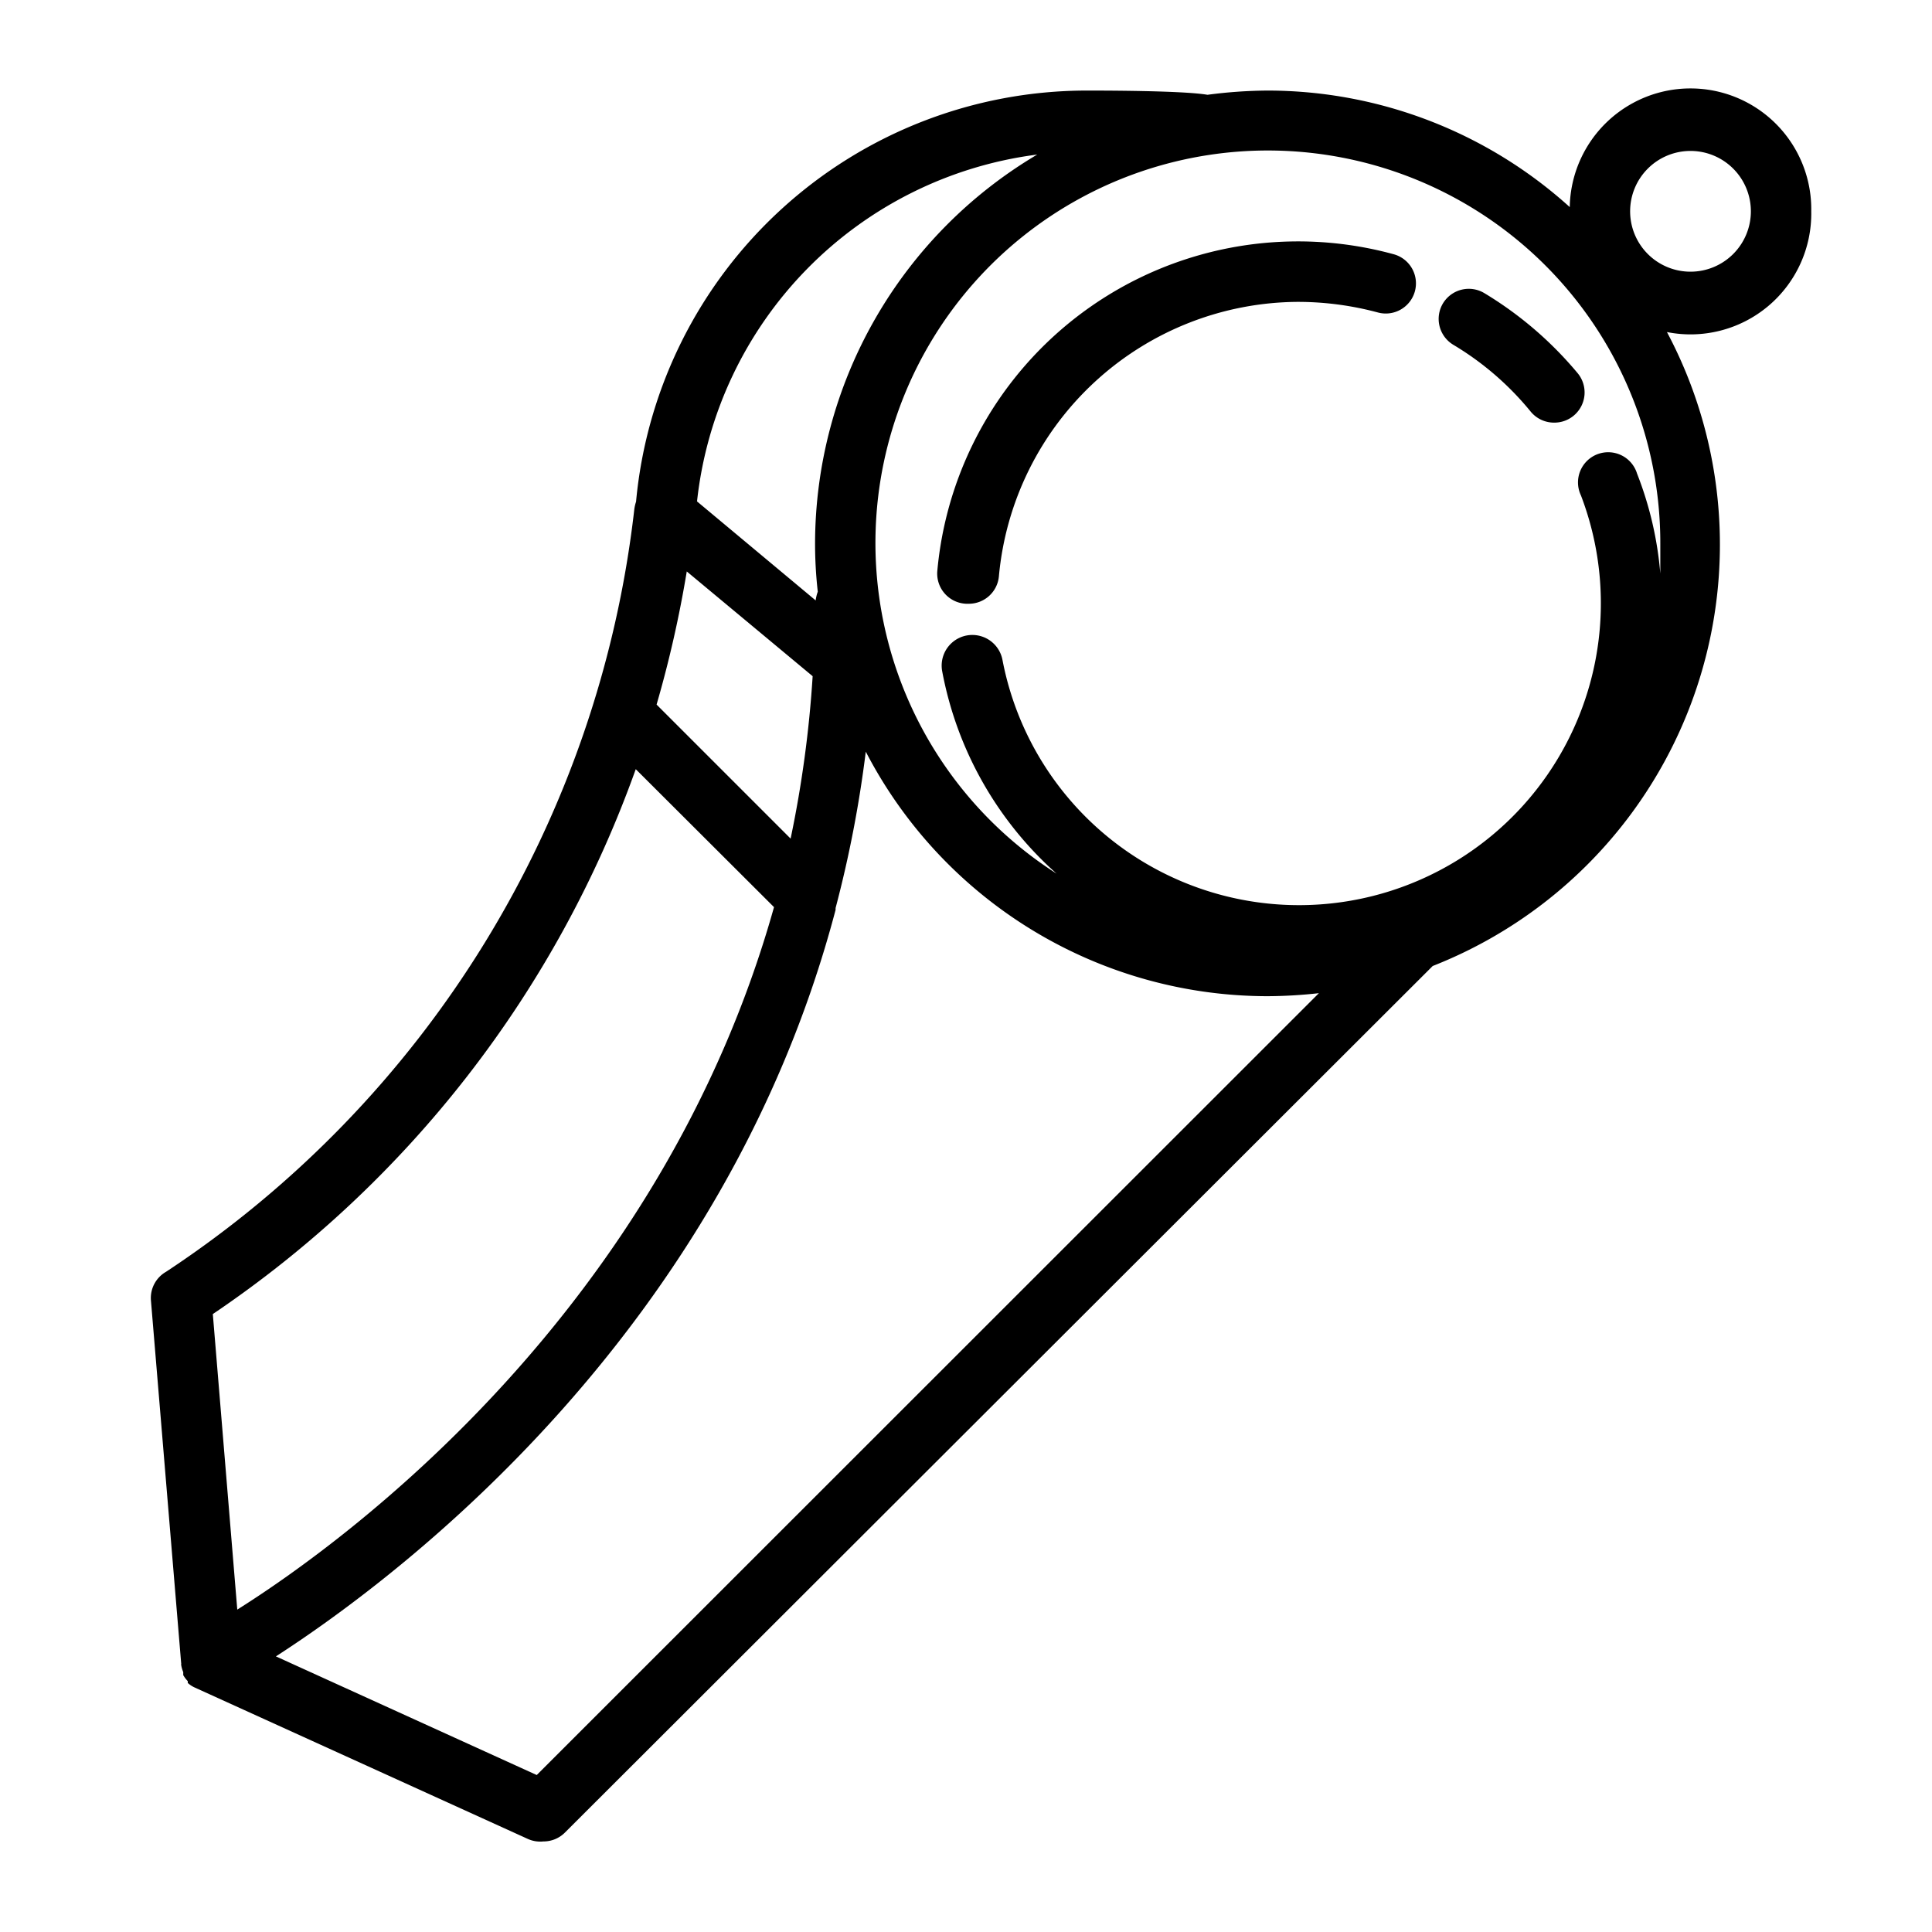
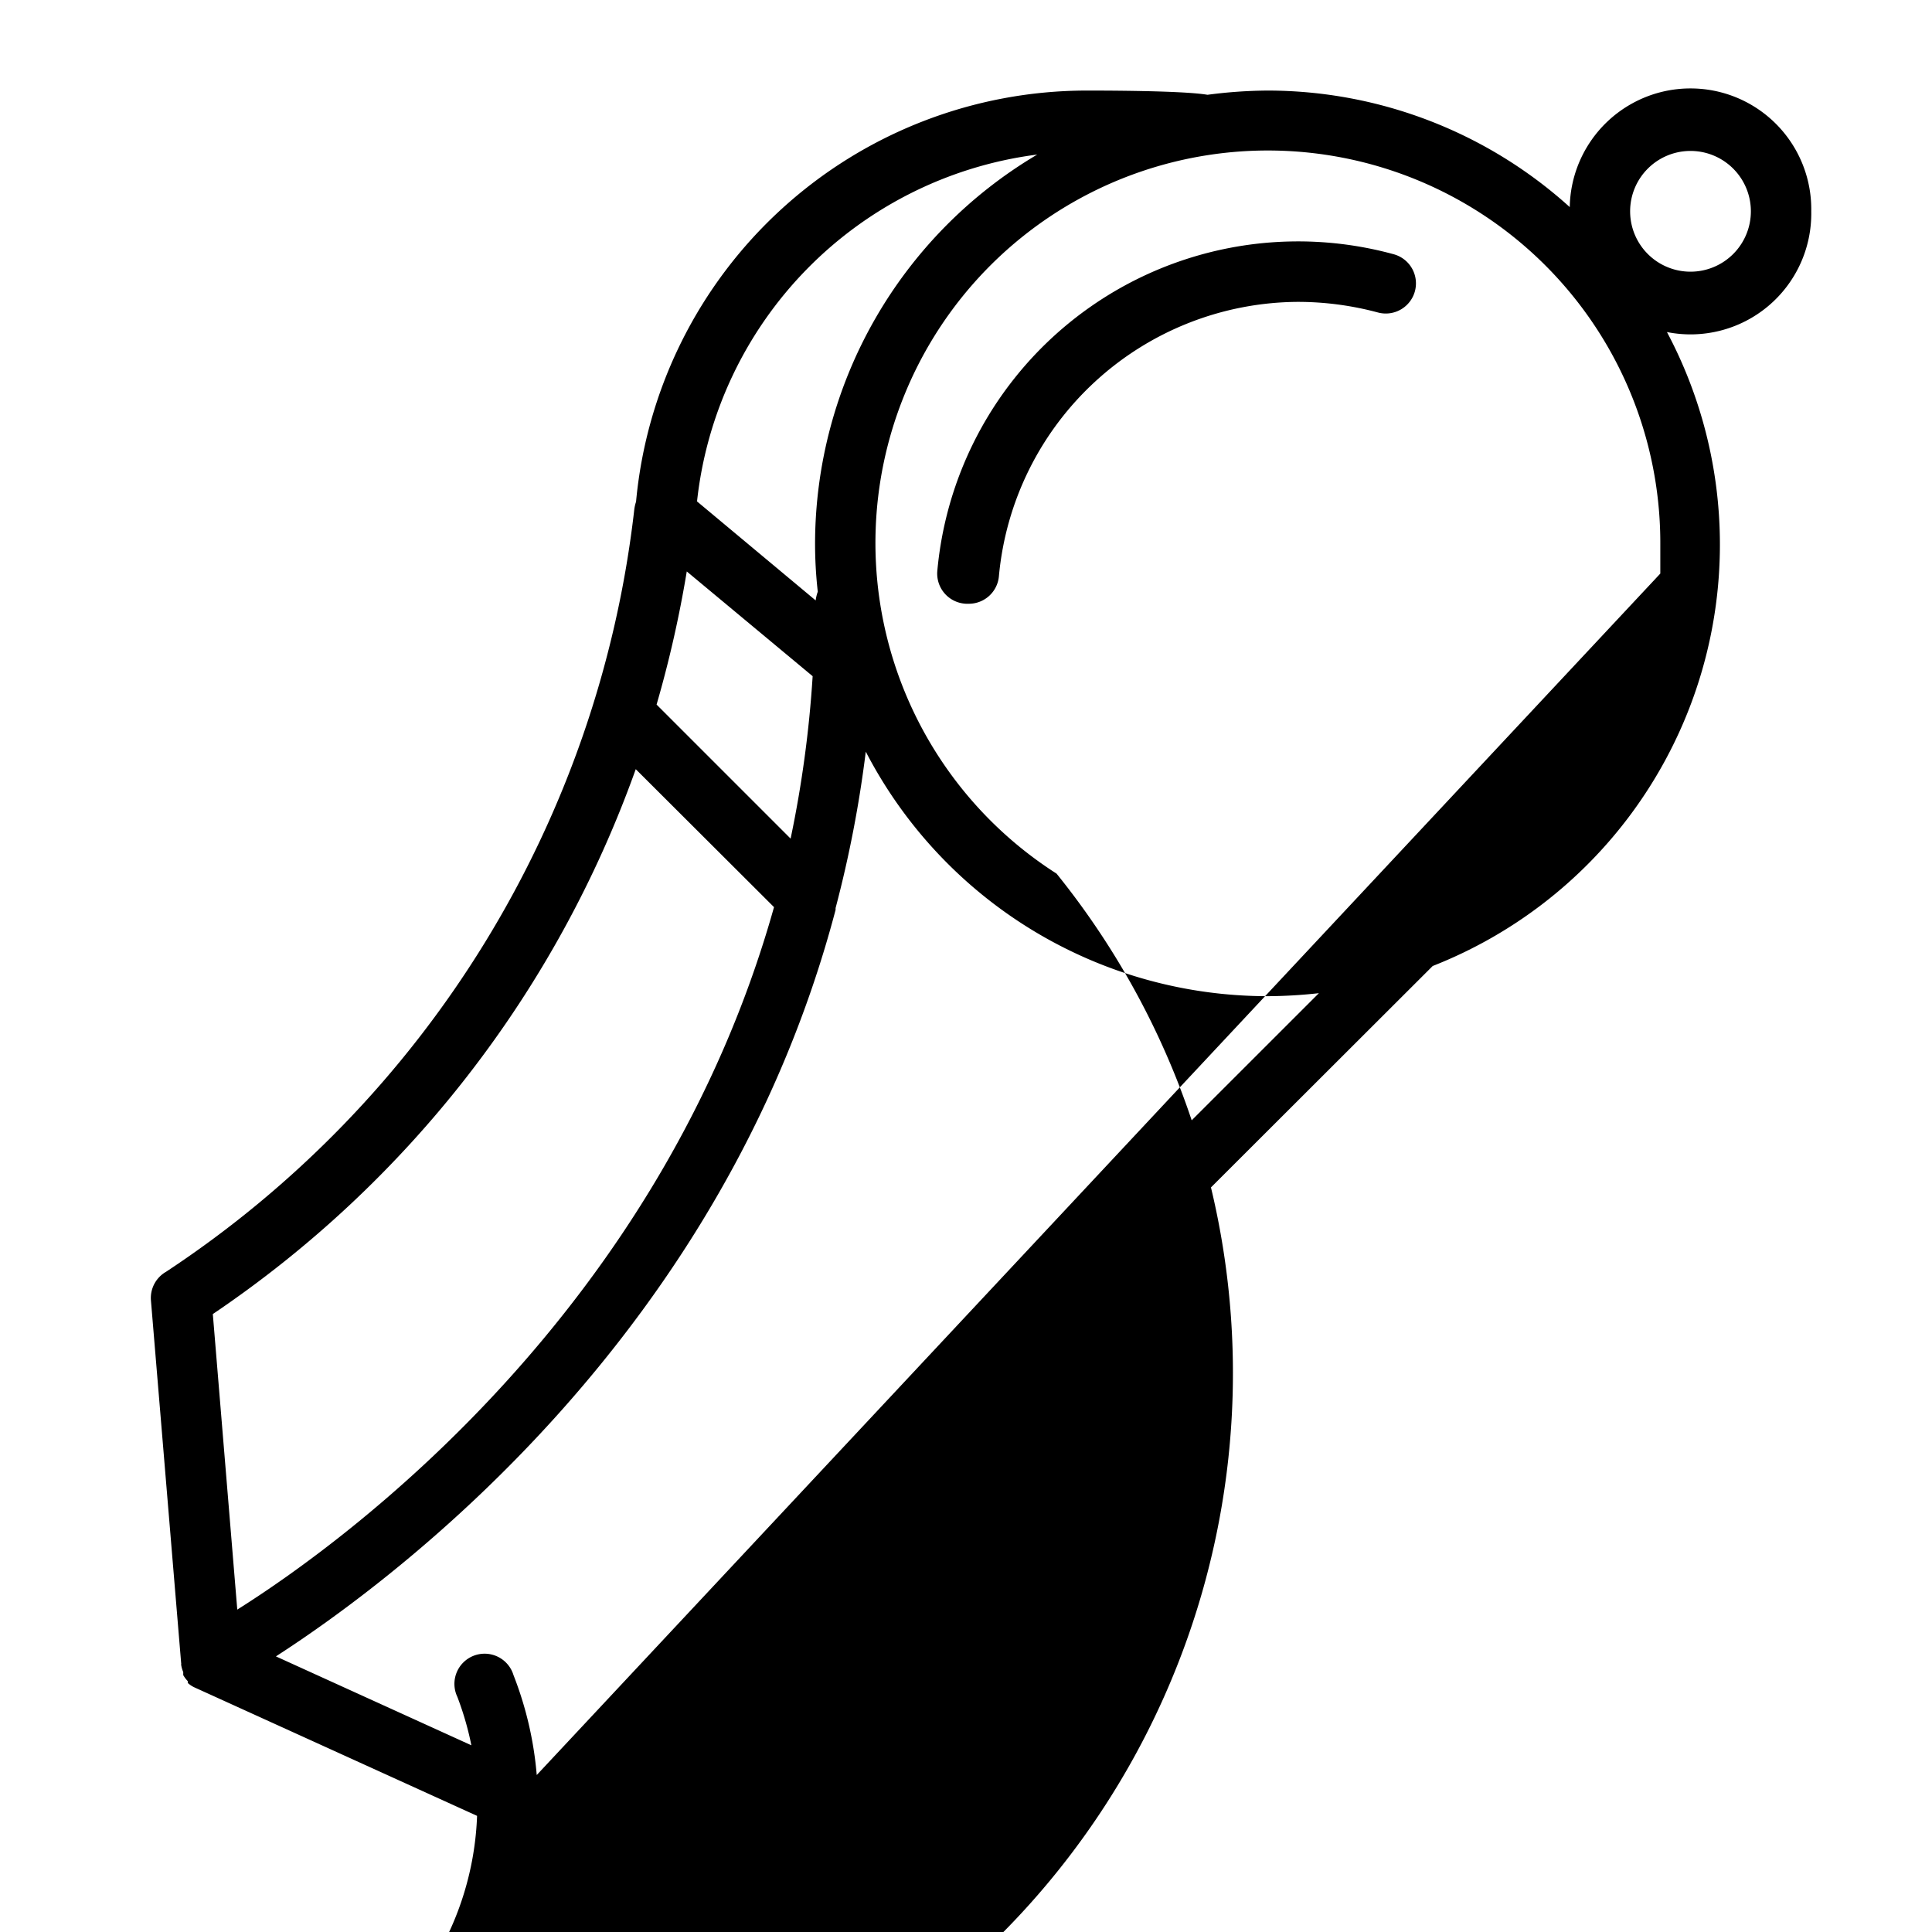
<svg xmlns="http://www.w3.org/2000/svg" viewBox="0 0 64 64">
  <title />
  <g data-name="1" id="_1">
    <path d="M46.16,8.42A12,12,0,0,0,31.05,18.91,1,1,0,0,0,32,20h.09a1,1,0,0,0,1-.91A10,10,0,0,1,43,10a10.24,10.24,0,0,1,2.64.35,1,1,0,0,0,1.23-.7A1,1,0,0,0,46.16,8.42Z" />
-     <path d="M47.8,10.05a1,1,0,0,0,.34,1.37,9.76,9.76,0,0,1,2.57,2.22,1,1,0,0,0,.78.36,1,1,0,0,0,.77-1.64,12.24,12.24,0,0,0-3.09-2.65A1,1,0,0,0,47.8,10.05Z" />
-     <path d="M60,7a4,4,0,0,0-8-.14A14.93,14.93,0,0,0,42,3a15.7,15.7,0,0,0-2,.14C39.18,3,36.51,3,36,3A15,15,0,0,0,21.07,16.62a1.31,1.31,0,0,0-.06.27A35,35,0,0,1,5.5,42.13a1,1,0,0,0-.5.95l1,12a.14.14,0,0,1,0,.06,1,1,0,0,0,.07.25l0,.1a1,1,0,0,0,.15.2l0,.06a.89.89,0,0,0,.25.16l11,5A1,1,0,0,0,18,61a1,1,0,0,0,.71-.29L47.46,32a15,15,0,0,0,7.76-21A4,4,0,0,0,60,7ZM56,5a2,2,0,1,1-2,2A2,2,0,0,1,56,5Zm-21.64.12A15,15,0,0,0,27,18a14.17,14.17,0,0,0,.09,1.6,1.37,1.37,0,0,0-.07.29l-3.93-3.28A13,13,0,0,1,34.36,5.12ZM22.75,18.93l4.17,3.47a37.73,37.73,0,0,1-.73,5.38l-4.44-4.44A38,38,0,0,0,22.75,18.93Zm-1.69,6.55,4.58,4.57C21.9,43.37,11.55,51,7.86,53.32l-.81-9.79A36.64,36.64,0,0,0,21.06,25.48ZM17.78,58.8,9.14,54.87C13.29,52.19,24,44.1,27.68,30.14c0,0,0,0,0-.06a39,39,0,0,0,1-5.18A15,15,0,0,0,42,33a15.81,15.81,0,0,0,1.69-.1ZM55,19a11.73,11.73,0,0,0-.77-3.31,1,1,0,1,0-1.86.72,10,10,0,1,1-19.16,5.46,1,1,0,0,0-2,.36A11.89,11.89,0,0,0,35,28.94,13,13,0,1,1,55,18C55,18.32,55,18.64,55,19Z" />
+     <path d="M60,7a4,4,0,0,0-8-.14A14.93,14.93,0,0,0,42,3a15.7,15.7,0,0,0-2,.14C39.18,3,36.51,3,36,3A15,15,0,0,0,21.07,16.62a1.31,1.31,0,0,0-.06.27A35,35,0,0,1,5.5,42.13a1,1,0,0,0-.5.95l1,12a.14.14,0,0,1,0,.06,1,1,0,0,0,.07.25l0,.1a1,1,0,0,0,.15.2l0,.06a.89.89,0,0,0,.25.16l11,5A1,1,0,0,0,18,61a1,1,0,0,0,.71-.29L47.46,32a15,15,0,0,0,7.76-21A4,4,0,0,0,60,7ZM56,5a2,2,0,1,1-2,2A2,2,0,0,1,56,5Zm-21.64.12A15,15,0,0,0,27,18a14.17,14.17,0,0,0,.09,1.6,1.37,1.37,0,0,0-.07.29l-3.93-3.28A13,13,0,0,1,34.36,5.12ZM22.75,18.93l4.17,3.47a37.73,37.73,0,0,1-.73,5.38l-4.44-4.44A38,38,0,0,0,22.75,18.93Zm-1.69,6.55,4.58,4.57C21.9,43.37,11.55,51,7.86,53.32l-.81-9.79A36.64,36.64,0,0,0,21.06,25.48ZM17.78,58.8,9.14,54.87C13.29,52.19,24,44.1,27.68,30.14c0,0,0,0,0-.06a39,39,0,0,0,1-5.18A15,15,0,0,0,42,33a15.81,15.81,0,0,0,1.69-.1Za11.73,11.73,0,0,0-.77-3.31,1,1,0,1,0-1.86.72,10,10,0,1,1-19.16,5.46,1,1,0,0,0-2,.36A11.89,11.89,0,0,0,35,28.94,13,13,0,1,1,55,18C55,18.32,55,18.64,55,19Z" />
  </g>
</svg>